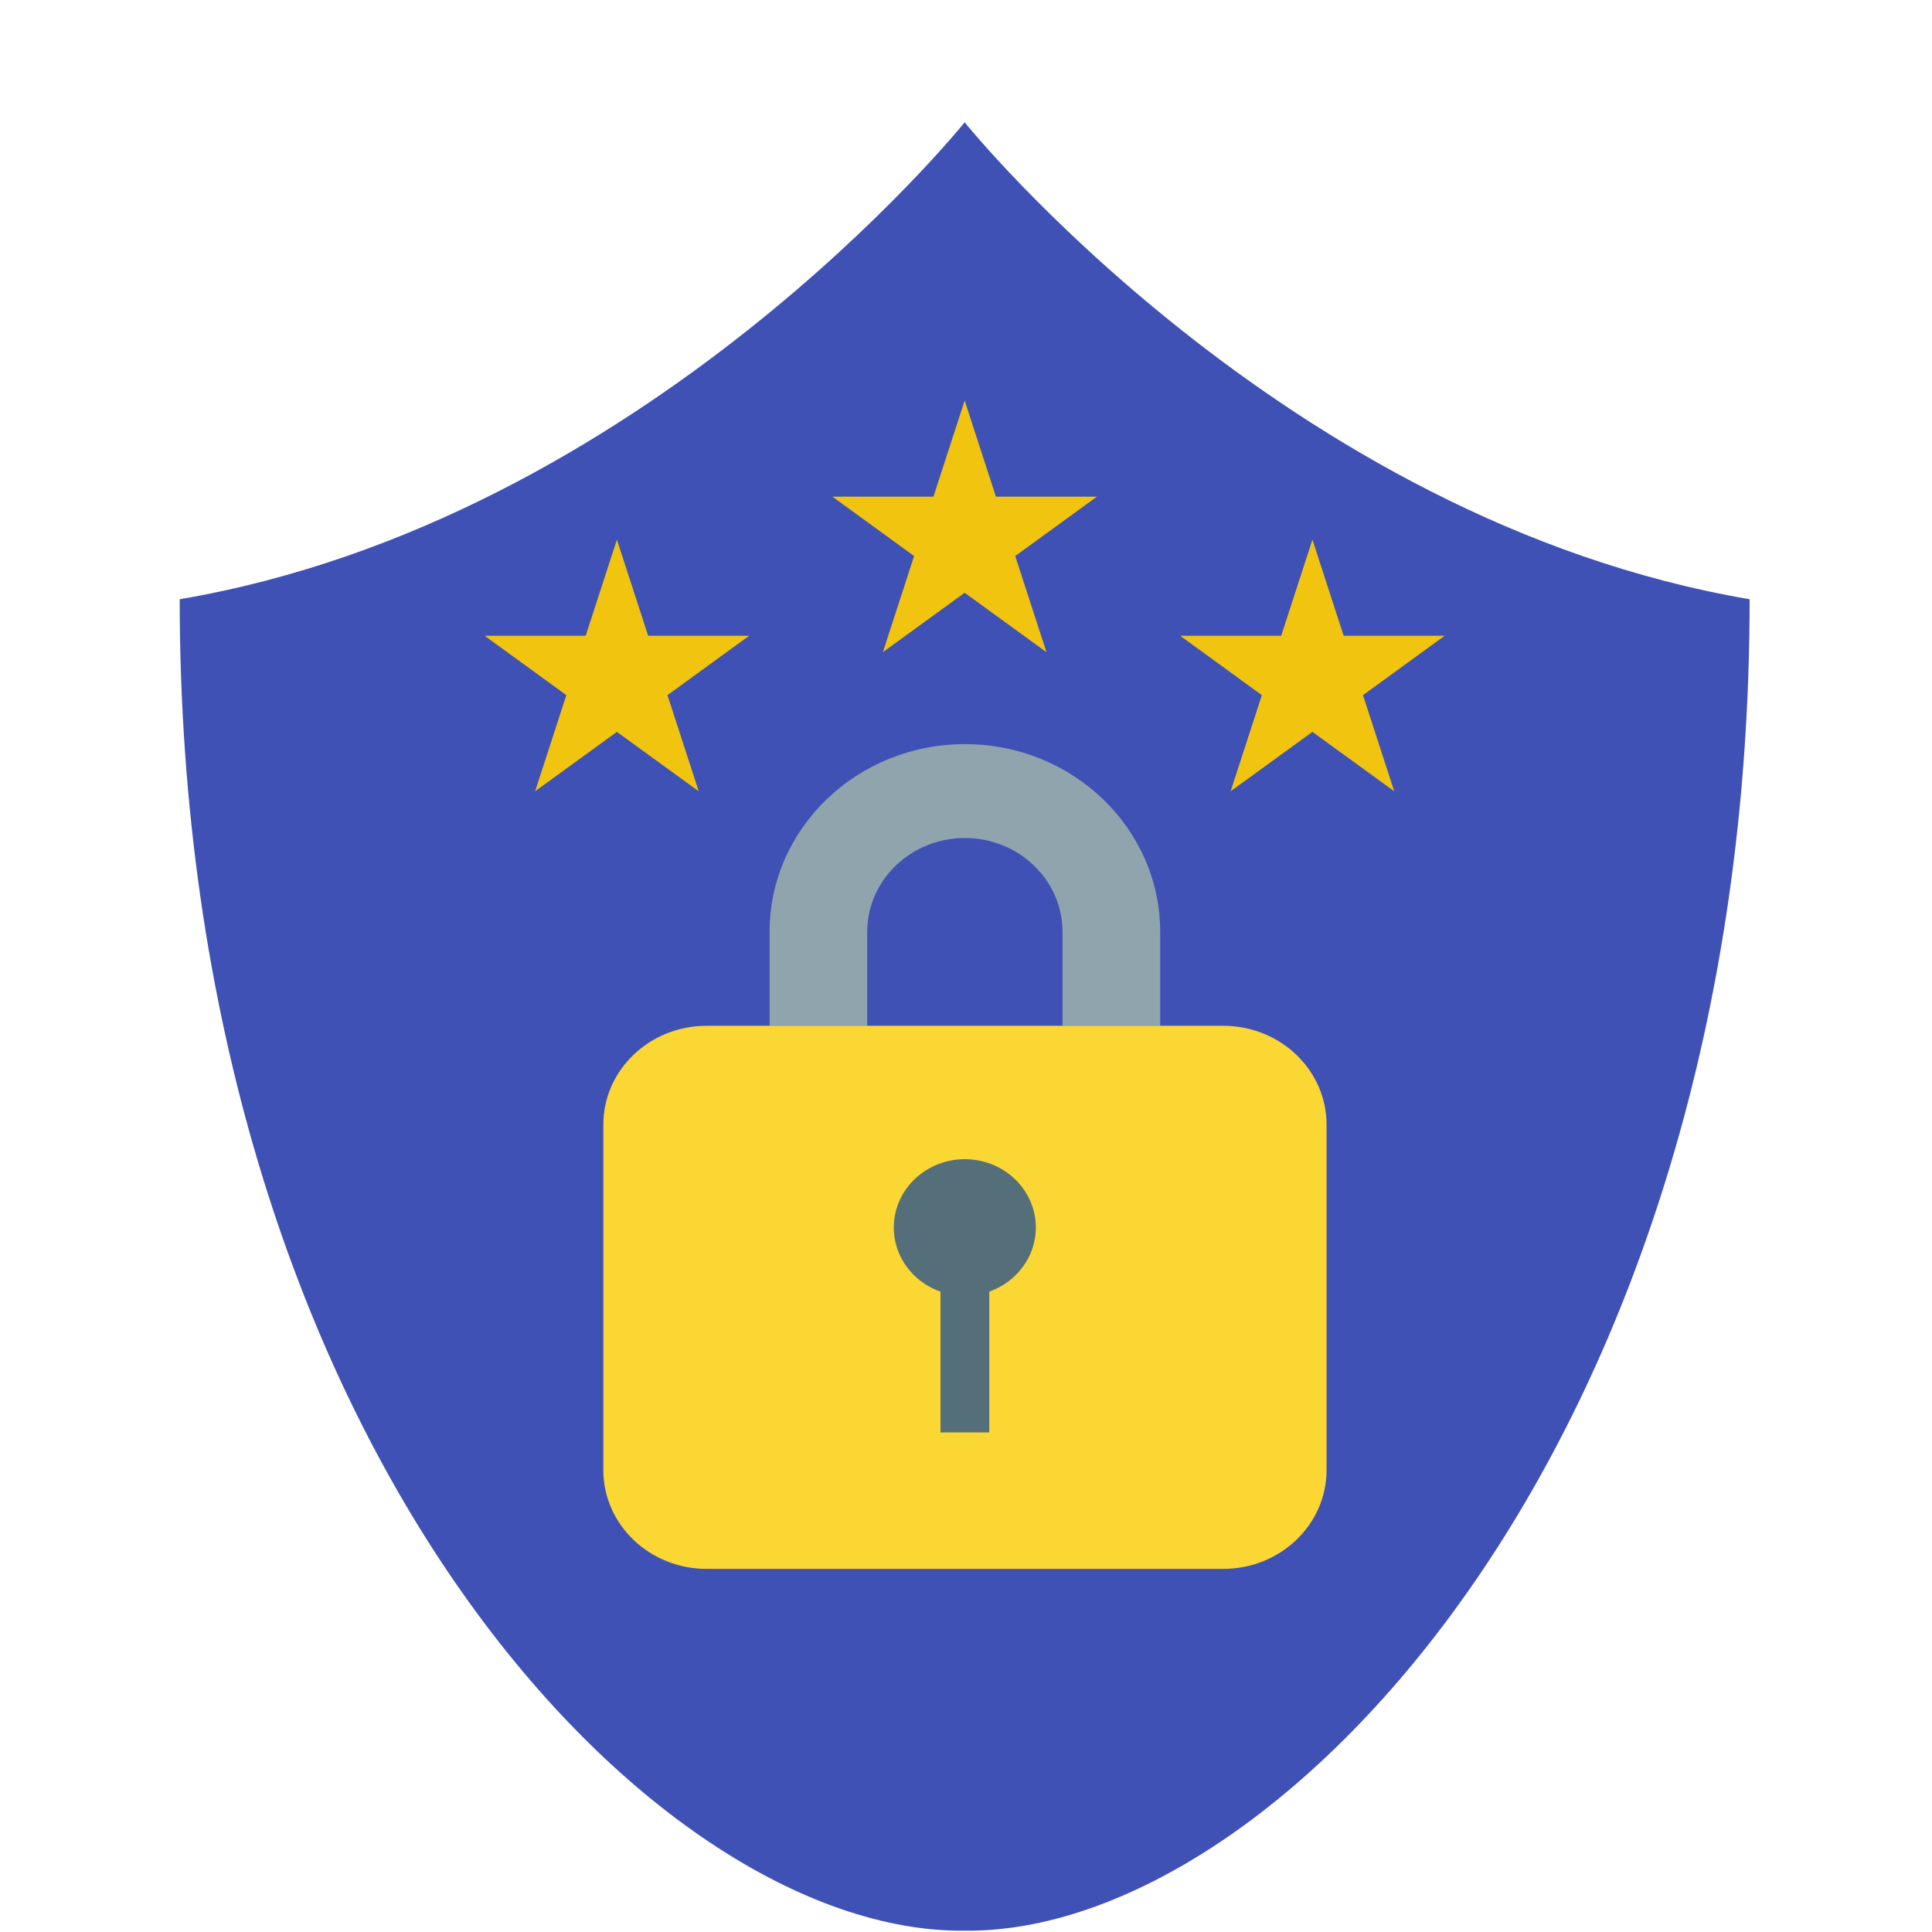
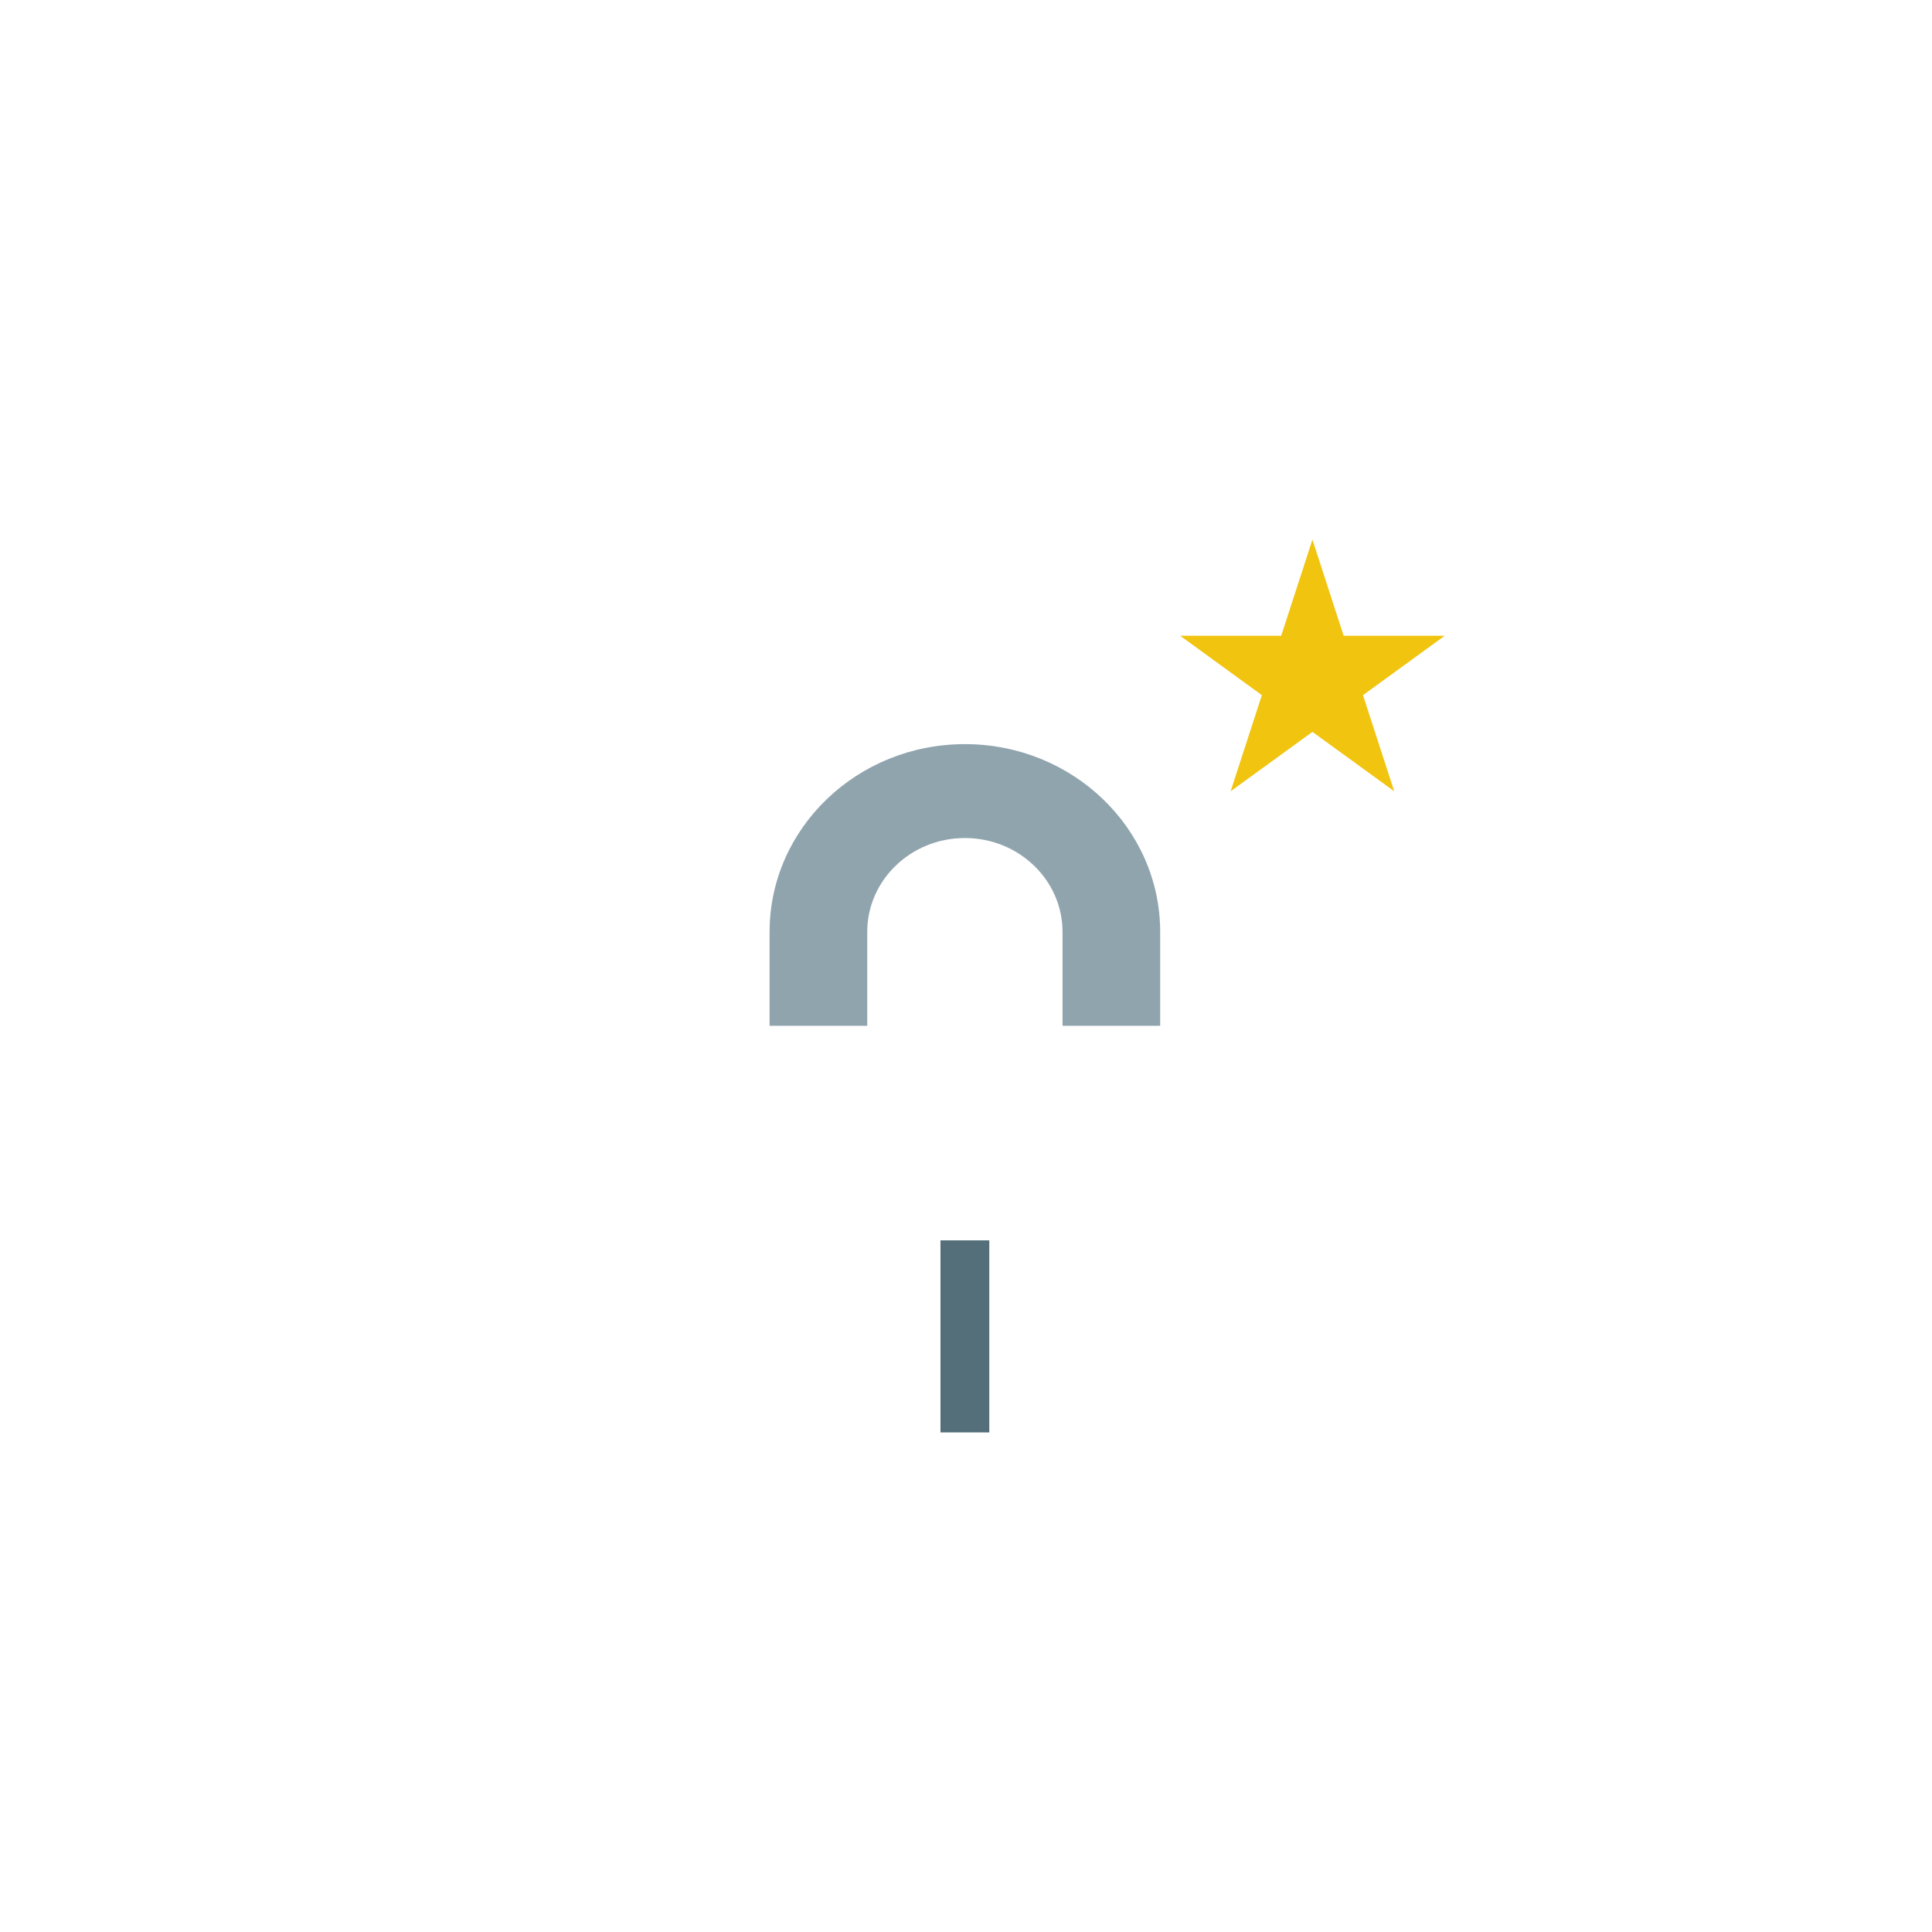
<svg xmlns="http://www.w3.org/2000/svg" width="16" height="16" viewBox="0 0 16 16" version="1.1" xml:space="preserve" style="fill-rule:evenodd;clip-rule:evenodd;stroke-linejoin:round;stroke-miterlimit:2;">
  <g transform="matrix(0.576,0,0,0.576,0.501,1.013)">
-     <path d="M13,0C13,0 17.6,5.719 24.286,6.857C24.286,18.96 17.501,26.052 13,26L13,0ZM13,0C13,0 8.4,5.719 1.714,6.857C1.714,18.96 8.499,26.052 13,26L13,0Z" style="fill:rgb(63,81,181);" />
    <g transform="matrix(1,0,0,1,0,1)">
-       <path d="M13,3L13.449,4.382L14.902,4.382L13.727,5.236L14.176,6.618L13,5.764L11.824,6.618L12.273,5.236L11.098,4.382L12.551,4.382L13,3Z" style="fill:rgb(241,196,15);" />
-     </g>
+       </g>
    <g transform="matrix(1,0,0,1,-5,3)">
-       <path d="M13,3L13.449,4.382L14.902,4.382L13.727,5.236L14.176,6.618L13,5.764L11.824,6.618L12.273,5.236L11.098,4.382L12.551,4.382L13,3Z" style="fill:rgb(241,196,15);" />
-     </g>
+       </g>
    <g transform="matrix(1,0,0,1,5,3)">
-       <path d="M13,3L13.449,4.382L14.902,4.382L13.727,5.236L14.176,6.618L13,5.764L11.824,6.618L12.273,5.236L11.098,4.382L12.551,4.382L13,3Z" style="fill:rgb(241,196,15);" />
+       <path d="M13,3L13.449,4.382L14.902,4.382L13.727,5.236L14.176,6.618L13,5.764L11.824,6.618L12.273,5.236L11.098,4.382L12.551,4.382L13,3" style="fill:rgb(241,196,15);" />
    </g>
    <g id="surface1" transform="matrix(0.234,0,0,0.225,7.387,10)">
      <g transform="matrix(3,0,0,3,3,-4.71)">
        <path d="M3,4C3,1.792 4.792,0 7,0C9.208,0 11,1.792 11,4L11,6L9,6L9,4C9,2.896 8.104,2 7,2C5.896,2 5,2.896 5,4L5,6L3,6L3,4Z" style="fill:rgb(144,164,174);" />
      </g>
      <g transform="matrix(3.174,0,0,3.155,-1.388,-2.487)">
-         <path d="M15,7C15,5.896 14.104,5 13,5L3,5C1.896,5 1,5.896 1,7L1,14C1,15.104 1.896,16 3,16L13,16C14.104,16 15,15.104 15,14L15,7Z" style="fill:rgb(251,215,52);" />
-       </g>
+         </g>
      <g transform="matrix(1.212,0,0,1.212,-5.092,-13.092)">
-         <path d="M27.6,32.4C27.6,34.388 25.987,36 24,36C22.012,36 20.4,34.388 20.4,32.4C20.4,30.413 22.013,28.8 24,28.8C25.988,28.8 27.6,30.413 27.6,32.4Z" style="fill:rgb(84,110,122);fill-rule:nonzero;" />
-       </g>
+         </g>
      <g transform="matrix(3,0,0,4.909,4.26326e-14,-27)">
        <rect x="7.5" y="11" width="1" height="2.5" style="fill:rgb(84,110,122);" />
      </g>
    </g>
  </g>
</svg>